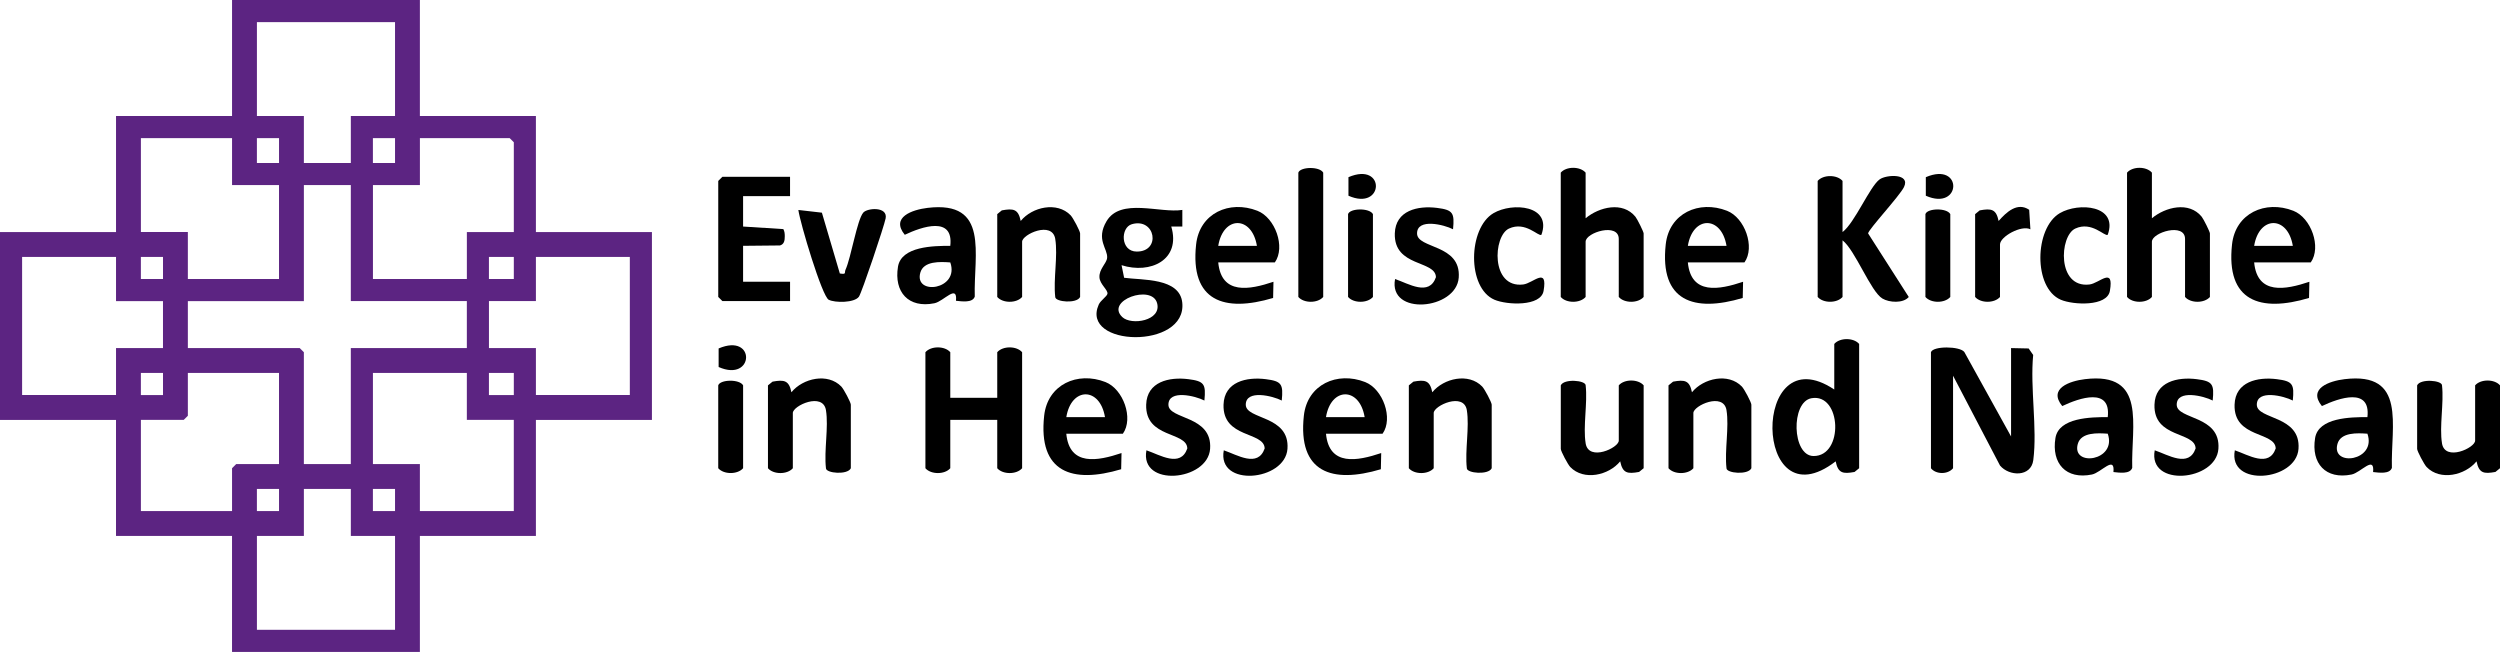
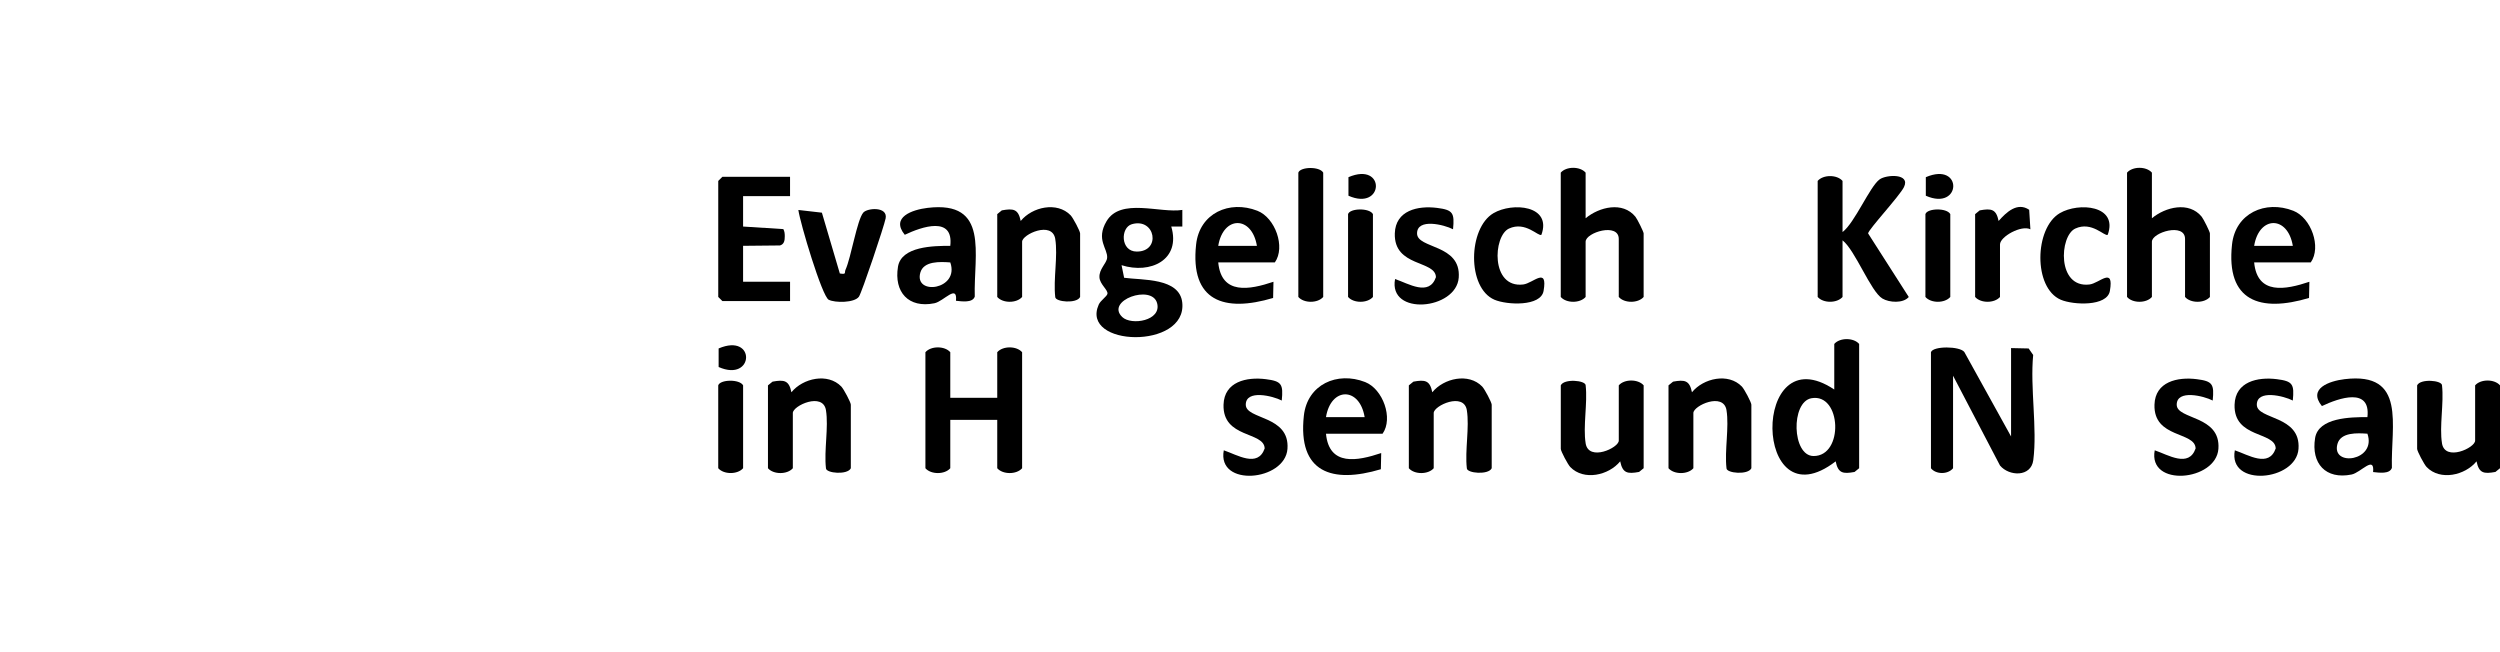
<svg xmlns="http://www.w3.org/2000/svg" id="Ebene_1" viewBox="0 0 1275.59 332.64">
  <defs>
    <style>.cls-1{fill:#5c2482;}</style>
  </defs>
-   <path class="cls-1" d="M214.24,0v59.2h59.2v59.2h59.2v95.85h-59.2v59.2h-59.2v59.2h-95.85v-59.2h-59.2v-59.2H0v-95.85h59.2v-59.2h59.2V0h95.85ZM201.56,11.28h-70.47v47.92h23.96v23.96h23.96v-23.96h22.55V11.28ZM118.4,70.47h-46.51v47.92h23.96v23.96h46.51v-47.92h-23.96v-23.96ZM142.37,70.47h-11.29v12.7h11.29v-12.7ZM201.56,70.47h-11.29v12.7h11.29v-12.7ZM262.17,118.4v-45.81l-2.11-2.11h-45.81v23.96h-23.96v47.92h47.92v-23.96h23.96ZM179.01,94.44h-23.96v59.2h-59.2v23.96h57.08l2.11,2.11v57.08h23.96v-59.2h59.2v-23.96h-59.2v-59.2ZM59.2,131.08H11.28v70.47h47.92v-23.96h23.96v-23.96h-23.96v-22.55ZM83.17,131.08h-11.29v11.29h11.29v-11.29ZM262.17,131.08h-12.7v11.29h12.7v-11.29ZM321.36,131.08h-47.92v22.55h-23.96v23.96h23.96v23.96h47.92v-70.47ZM83.17,190.27h-11.29v11.29h11.29v-11.29ZM142.36,190.28h-46.51v21.85l-2.11,2.11h-21.85v46.51h46.51v-21.85l2.11-2.11h21.85v-46.51ZM238.2,190.28h-47.92v46.51h23.96v23.96h47.92v-46.51h-23.96v-23.96ZM262.17,190.27h-12.7v11.29h12.7v-11.29ZM142.37,249.47h-11.29v11.29h11.29v-11.29ZM179.01,249.48h-23.96v23.96h-23.96v47.92h70.47v-47.92h-22.55v-23.96ZM201.56,249.47h-11.29v11.29h11.29v-11.29Z" />
  <path d="M985.24,179.71c1-3.25,14.75-3.15,17.03-.11l23.85,43.1v-45.1l8.97.2,2.31,3.32c-1.62,16.76,2.16,37.39.06,53.63-1.13,8.76-12.33,8.36-16.99,2.77l-23.95-45.82v47.22c-2.73,3.29-8.75,3.16-11.28,0v-59.2Z" />
  <path d="M484.87,202.97h23.96v-23.26c2.82-3.28,9.87-3.28,12.69,0v59.2c-2.82,3.28-9.87,3.28-12.69,0v-24.67h-23.96v24.67c-2.82,3.28-9.87,3.28-12.69,0v-59.2c2.82-3.28,9.87-3.28,12.69,0v23.26Z" />
  <path d="M603.27,107.11v8.47s-5.65,0-5.65,0c5.04,17.01-10.62,24.42-25.36,19.73l1.31,6.42c9.17,1.28,28.37-.09,29.67,12.72,2.44,24.03-52.25,22.54-42.62.94.92-2.07,4.19-4.15,4.44-5.49.35-1.97-3.85-4.81-4.08-8.35-.28-4.29,3.69-7.16,3.92-10,.39-4.66-5.89-9.27-.3-18.68,7.21-12.13,27.29-3.95,38.66-5.76ZM577.49,114.4c-5.83,1.69-5.87,13.91,2.48,13.96,12.63.08,9.55-17.46-2.48-13.96ZM572.6,161.75c4.63,4.47,20.27,1.89,17.78-7.11-2.69-9.75-26.52-1.32-17.78,7.11Z" />
  <path d="M948.59,238.91l-2.33,1.9c-5.93,1.09-8.4.68-9.64-5.41-42.42,32.67-43.36-65.15-.71-36.65v-23.26c2.82-3.28,9.87-3.28,12.69,0v63.43ZM924.26,203.19c-10.6,1.91-9.96,29.38,1.04,29.49,15.6.15,14.32-32.25-1.04-29.49Z" />
  <path d="M940.13,118.4c6.26-4.73,13.88-23.24,18.93-26.88,3.47-2.5,15.86-3.14,12.41,3.94-2.19,4.5-18.14,21.64-18.3,23.63l20.75,32.44c-2.84,3.34-9.96,2.89-13.45.79-6-3.59-13.76-24.48-20.34-29.7v28.89c-2.82,3.28-9.87,3.28-12.69,0v-59.2c2.82-3.28,9.87-3.28,12.69,0v26.08Z" />
  <path d="M809.05,111.35c6.9-5.73,18.92-8.75,25.41-.75.93,1.14,4.18,7.68,4.18,8.5v32.42c-2.82,3.28-9.87,3.28-12.69,0v-29.6c0-8.49-16.91-3.32-16.91,1.41v28.19c-2.82,3.28-9.87,3.28-12.69,0v-63.43c2.82-3.28,9.87-3.28,12.69,0v23.26Z" />
  <path d="M1097.99,111.35c6.9-5.73,18.92-8.75,25.41-.75.93,1.14,4.18,7.68,4.18,8.5v32.42c-2.82,3.28-9.87,3.28-12.69,0v-29.6c0-8.49-16.91-3.32-16.91,1.41v28.19c-2.82,3.28-9.87,3.28-12.69,0v-63.43c2.82-3.28,9.87-3.28,12.69,0v23.26Z" />
  <path d="M403.11,90.21v9.87h-23.96v15.51s20.53,1.3,20.53,1.3c.64,1.12.74,2.36.74,3.62,0,2.15-.25,4.08-2.44,4.73l-18.83.19v18.33h23.97v9.87h-34.53l-2.11-2.11v-59.2l2.11-2.11h34.53Z" />
  <path d="M1245.99,226.22c1.55,9.4,16.91,2.32,16.91-1.41v-28.19c2.82-3.28,9.87-3.28,12.69,0v42.28l-2.33,1.9c-5.93,1.09-8.4.68-9.64-5.41-5.83,7.17-18.57,10.06-25.47,2.9-1.24-1.29-4.84-8.08-4.84-9.25v-32.42c1.62-3.54,12.69-2.6,12.69,0,1.04,9.06-1.42,20.98,0,29.6Z" />
  <path d="M809.05,226.22c1.55,9.4,16.91,2.32,16.91-1.41v-28.19c2.82-3.28,9.87-3.28,12.69,0v42.28l-2.33,1.9c-5.93,1.09-8.4.68-9.64-5.41-5.83,7.17-18.57,10.06-25.47,2.9-1.24-1.29-4.84-8.08-4.84-9.25v-32.42c1.62-3.54,12.69-2.6,12.69,0,1.04,9.06-1.42,20.98,0,29.6Z" />
  <path d="M538.43,121.92c-1.55-9.4-16.91-2.32-16.91,1.41v28.19c-2.82,3.28-9.87,3.28-12.69,0v-42.28l2.33-1.9c5.93-1.09,8.4-.68,9.64,5.41,5.83-7.17,18.57-10.06,25.47-2.9,1.24,1.29,4.84,8.08,4.84,9.25v32.42c-1.62,3.54-12.69,2.6-12.69,0-1.04-9.06,1.42-20.98,0-29.6Z" />
  <path d="M880.93,209.31c-1.55-9.4-16.91-2.32-16.91,1.41v28.19c-2.82,3.28-9.87,3.28-12.69,0v-42.28l2.33-1.9c5.93-1.09,8.4-.68,9.64,5.41,5.83-7.17,18.57-10.06,25.47-2.9,1.24,1.29,4.84,8.08,4.84,9.25v32.42c-1.62,3.54-12.69,2.6-12.69,0-1.04-9.06,1.42-20.98,0-29.6Z" />
  <path d="M748.44,209.31c-1.55-9.4-16.91-2.32-16.91,1.41v28.19c-2.82,3.28-9.87,3.28-12.69,0v-42.28l2.33-1.9c5.93-1.09,8.4-.68,9.64,5.41,5.83-7.17,18.57-10.06,25.47-2.9,1.24,1.29,4.84,8.08,4.84,9.25v32.42c-1.62,3.54-12.69,2.6-12.69,0-1.04-9.06,1.42-20.98,0-29.6Z" />
  <path d="M421.44,209.31c-1.55-9.4-16.91-2.32-16.91,1.41v28.19c-2.82,3.28-9.87,3.28-12.69,0v-42.28l2.33-1.9c5.93-1.09,8.4-.68,9.64,5.41,5.83-7.17,18.57-10.06,25.47-2.9,1.24,1.29,4.84,8.08,4.84,9.25v32.42c-1.62,3.54-12.69,2.6-12.69,0-1.04-9.06,1.42-20.98,0-29.6Z" />
  <path d="M1210.84,240.87c.86-8.8-6.25.29-10.99,1.25-13.19,2.68-20.72-5.66-18.6-18.63,1.71-10.49,18.23-10.67,26.69-10.66,1.77-15.35-14.46-9.81-23.22-5.64-7.34-9.01,3.9-12.8,11.6-13.73,31.79-3.84,23.48,23.71,24.11,45.25-1.09,3.33-6.63,2.46-9.58,2.15ZM1207.94,221.29c-5.05-.36-13.62-.86-15.3,5.25-3.26,11.87,20.17,8.71,15.3-5.25Z" />
-   <path d="M1078.35,240.87c.86-8.8-6.25.29-10.99,1.25-13.19,2.68-20.72-5.66-18.6-18.63,1.71-10.49,18.23-10.67,26.69-10.66,1.77-15.35-14.46-9.81-23.22-5.64-7.34-9.01,3.9-12.8,11.6-13.73,31.79-3.84,23.48,23.71,24.11,45.25-1.09,3.33-6.63,2.46-9.58,2.15ZM1075.45,221.29c-5.05-.36-13.62-.86-15.3,5.25-3.26,11.87,20.17,8.71,15.3-5.25Z" />
  <path d="M487.77,153.48c.86-8.8-6.25.29-10.99,1.25-13.19,2.68-20.72-5.66-18.6-18.63,1.71-10.49,18.23-10.67,26.69-10.66,1.77-15.35-14.46-9.81-23.22-5.64-7.34-9.01,3.9-12.8,11.6-13.73,31.79-3.84,23.48,23.71,24.11,45.25-1.09,3.33-6.63,2.46-9.58,2.15ZM484.87,133.9c-5.05-.36-13.62-.86-15.3,5.25-3.26,11.87,20.17,8.71,15.3-5.25Z" />
  <path d="M621.59,133.9c1.6,16.74,16.01,13.96,28.18,9.87l-.18,8.26c-24.9,7.45-42.46,1.74-39.29-27.3,1.74-15.97,17.02-22.77,31.28-17.18,9.08,3.56,14.44,18.52,8.89,26.35h-28.89ZM641.32,125.44c-2.57-15.53-17.2-15.46-19.73,0h19.73Z" />
-   <path d="M544.06,221.29c1.6,16.74,16.01,13.96,28.18,9.87l-.18,8.26c-24.9,7.45-42.46,1.74-39.29-27.3,1.74-15.97,17.02-22.77,31.28-17.18,9.08,3.56,14.44,18.52,8.89,26.35h-28.89ZM563.8,212.83c-2.57-15.53-17.2-15.46-19.73,0h19.73Z" />
  <path d="M676.56,221.29c1.6,16.74,16.01,13.96,28.18,9.87l-.18,8.26c-24.9,7.45-42.46,1.74-39.29-27.3,1.74-15.97,17.02-22.77,31.28-17.18,9.08,3.56,14.44,18.52,8.89,26.35h-28.89ZM696.29,212.83c-2.57-15.53-17.2-15.46-19.73,0h19.73Z" />
  <path d="M1150.15,133.9c1.6,16.74,16.01,13.96,28.18,9.87l-.18,8.26c-24.9,7.45-42.46,1.74-39.29-27.3,1.74-15.97,17.02-22.77,31.28-17.18,9.08,3.56,14.44,18.52,8.89,26.35h-28.89ZM1169.88,125.44c-2.57-15.53-17.2-15.46-19.73,0h19.73Z" />
-   <path d="M861.2,133.9c1.6,16.74,16.01,13.96,28.18,9.87l-.18,8.26c-24.9,7.45-42.46,1.74-39.29-27.3,1.74-15.97,17.02-22.77,31.28-17.18,9.08,3.56,14.44,18.52,8.89,26.35h-28.89ZM880.93,125.44c-2.57-15.53-17.2-15.46-19.73,0h19.73Z" />
  <path d="M428.5,139.54c3.62.57,2.19-.35,2.94-1.98,2.79-6.09,5.83-25.24,9.01-29.05,2.06-2.47,12.57-3.22,11.44,2.88-.72,3.89-12.19,38-13.65,40.01-2.3,3.15-12.09,3.19-15.4,1.55-3.4-1.68-14.62-39.28-15.49-45.82l12.01,1.38,9.15,31.03Z" />
-   <path d="M614.53,204.37c-4.48-2.34-18.38-5.8-18.36,2.13.02,7.69,22.52,5.32,21.27,22.53-1.2,16.49-36.07,19.76-32.49.73,6.89,2.33,17.38,9.04,20.86-.94-.23-8.78-21.51-5.03-20.99-22.34.35-11.76,11.78-14.25,21.57-13.01,8.13,1.03,8.95,2.55,8.14,10.9Z" />
  <path d="M741.39,116.98c-4.48-2.34-18.38-5.8-18.36,2.13s22.52,5.32,21.27,22.53c-1.2,16.49-36.07,19.76-32.49.73,6.89,2.33,17.38,9.04,20.86-.94-.23-8.78-21.51-5.03-20.99-22.34.35-11.76,11.78-14.25,21.57-13.01,8.13,1.03,8.95,2.55,8.14,10.9Z" />
  <path d="M1129,204.37c-4.48-2.34-18.38-5.8-18.36,2.13.02,7.69,22.52,5.32,21.27,22.53-1.2,16.49-36.07,19.76-32.49.73,6.89,2.33,17.38,9.04,20.86-.94-.23-8.78-21.51-5.03-20.99-22.34.35-11.76,11.78-14.25,21.57-13.01,8.13,1.03,8.95,2.55,8.14,10.9Z" />
  <path d="M1169.87,204.37c-4.48-2.34-18.38-5.8-18.36,2.13.02,7.69,22.52,5.32,21.27,22.53-1.2,16.49-36.07,19.76-32.49.73,6.89,2.33,17.38,9.04,20.86-.94-.23-8.78-21.51-5.03-20.99-22.34.35-11.76,11.78-14.25,21.57-13.01,8.13,1.03,8.95,2.55,8.14,10.9Z" />
  <path d="M654,204.37c-4.48-2.34-18.38-5.8-18.36,2.13.02,7.69,22.52,5.32,21.27,22.53-1.2,16.49-36.07,19.76-32.49.73,6.89,2.33,17.38,9.04,20.86-.94-.23-8.78-21.51-5.03-20.99-22.34.35-11.76,11.78-14.25,21.57-13.01,8.13,1.03,8.95,2.55,8.14,10.9Z" />
  <path d="M1075.43,119.8c-1.5,1.09-8.12-7.12-16.57-3.17-8.13,3.8-9.38,30.54,7.29,28.52,5.06-.62,12.58-9.36,10.39,3.28-1.4,8.07-18.69,7.22-25.05,4.51-14.11-6.03-13.5-36.56-.5-44.18,9.67-5.67,29.9-4.03,24.44,11.06Z" />
  <path d="M786.48,119.8c-1.5,1.09-8.12-7.12-16.57-3.17-8.13,3.8-9.38,30.54,7.29,28.52,5.06-.62,12.58-9.36,10.39,3.28-1.4,8.07-18.69,7.22-25.05,4.51-14.11-6.03-13.5-36.56-.5-44.18,9.67-5.67,29.9-4.03,24.44,11.06Z" />
  <path d="M662.46,88.09c.94-3.03,10.88-3.28,12.69,0v63.43c-2.82,3.28-9.87,3.28-12.69,0v-63.43Z" />
  <path d="M1007.79,109.24l2.33-1.9c5.93-1.09,8.4-.68,9.64,5.41,3.94-4.47,9.56-9.8,15.6-5.71l.62,9.95c-4.57-2.32-15.51,3.74-15.51,7.75v26.78c-2.82,3.28-9.87,3.28-12.69,0v-42.28Z" />
  <path d="M982.42,109.24c.94-3.03,10.88-3.28,12.69,0v42.28c-2.82,3.28-9.87,3.28-12.69,0v-42.28Z" />
  <path d="M687.83,109.24c.94-3.03,10.88-3.28,12.69,0v42.28c-2.82,3.28-9.87,3.28-12.69,0v-42.28Z" />
  <path d="M366.47,196.62c.94-3.03,10.88-3.28,12.69,0v42.28c-2.82,3.28-9.87,3.28-12.69,0v-42.28Z" />
  <path d="M366.67,187.26v-9.47c19.12-8.17,18.23,17.53,0,9.47Z" />
  <path d="M982.62,99.87v-9.47c19.12-8.17,18.23,17.53,0,9.47Z" />
  <path d="M688.03,99.87v-9.47c19.12-8.17,18.23,17.53,0,9.47Z" />
</svg>